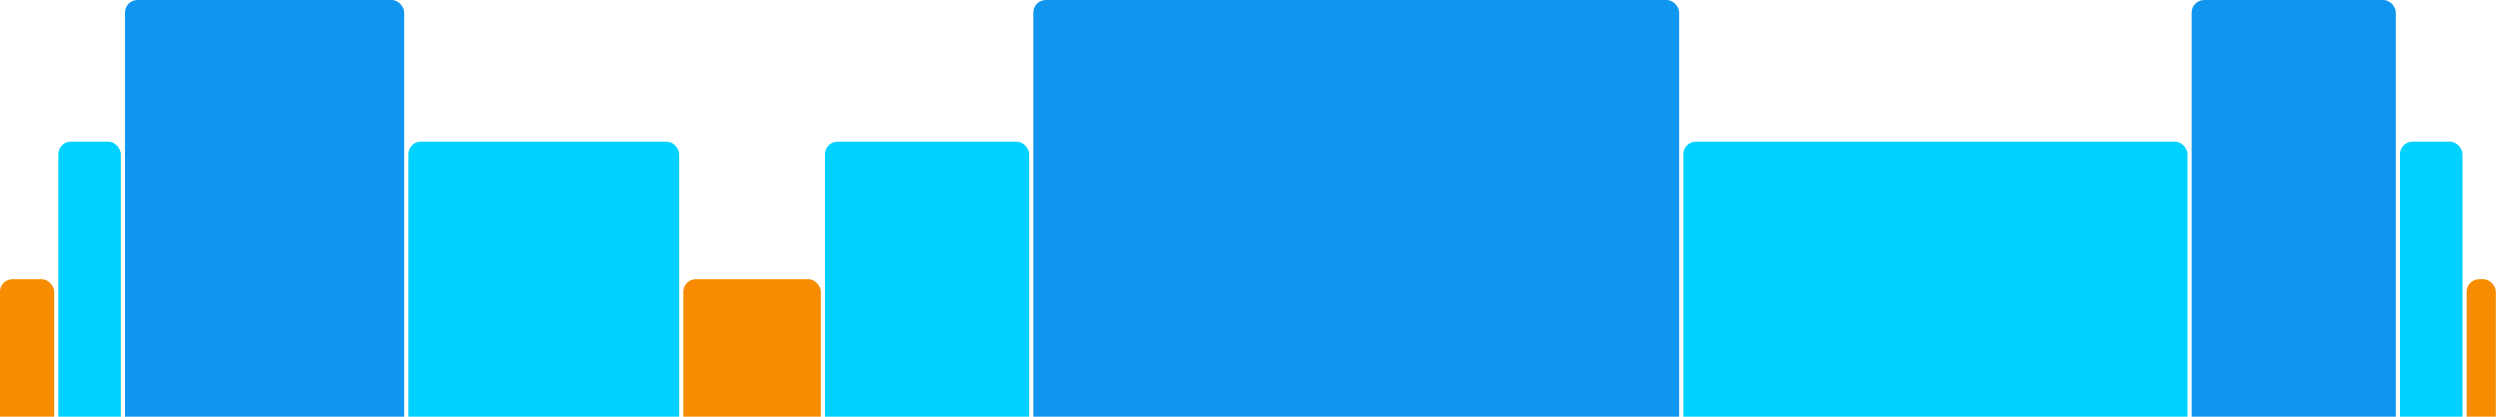
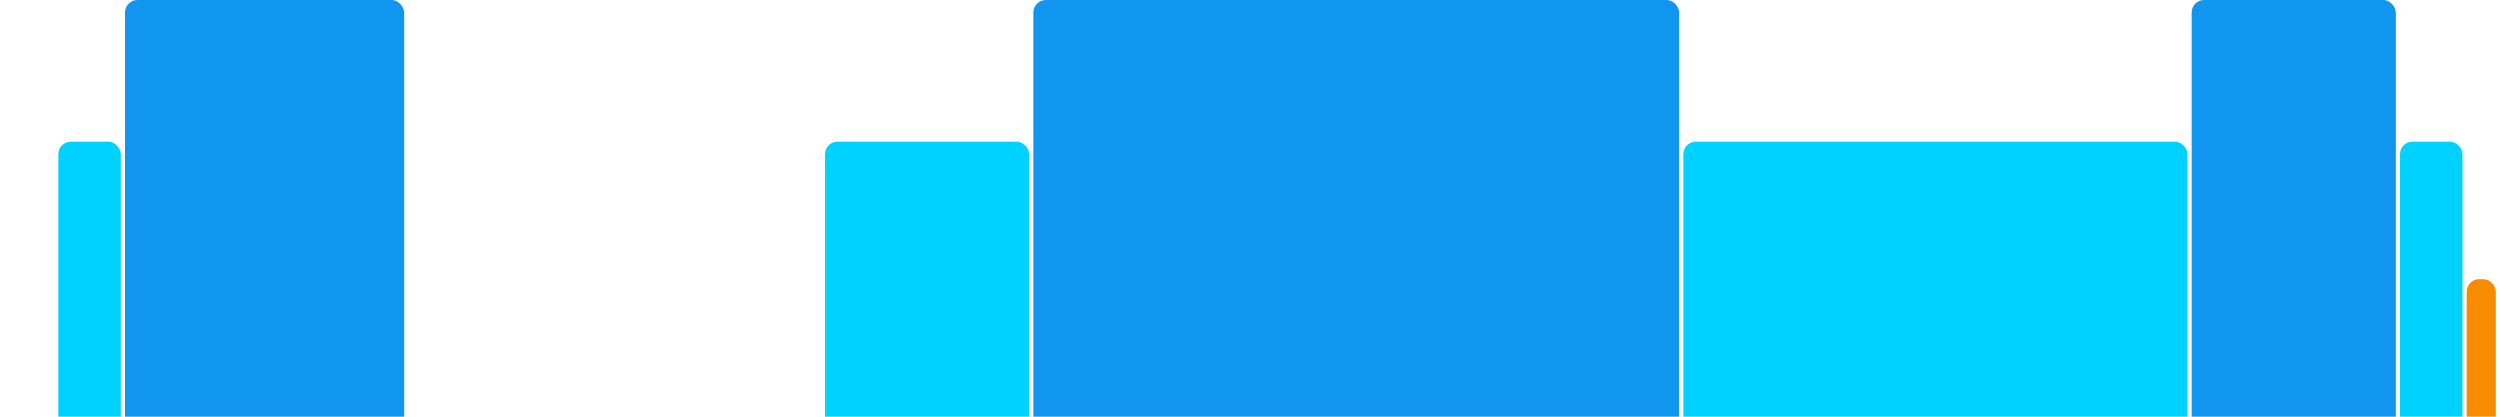
<svg xmlns="http://www.w3.org/2000/svg" version="1.1" baseProfile="full" width="600" height="100">
-   <rect x="0" y="67" rx="3" ry="3" width="13" height="43" fill="rgb(248,140,0)" />
  <rect x="14" y="34" rx="3" ry="3" width="15" height="76" fill="rgb(0,210,255)" />
  <rect x="30" y="0" rx="3" ry="3" width="67" height="110" fill="rgb(17,150,239)" />
-   <rect x="98" y="34" rx="3" ry="3" width="65" height="76" fill="rgb(0,210,255)" />
-   <rect x="164" y="67" rx="3" ry="3" width="33" height="43" fill="rgb(248,140,0)" />
  <rect x="198" y="34" rx="3" ry="3" width="49" height="76" fill="rgb(0,210,255)" />
  <rect x="248" y="0" rx="3" ry="3" width="155" height="110" fill="rgb(17,150,239)" />
  <rect x="404" y="34" rx="3" ry="3" width="121" height="76" fill="rgb(0,210,255)" />
  <rect x="526" y="0" rx="3" ry="3" width="49" height="110" fill="rgb(17,150,239)" />
  <rect x="576" y="34" rx="3" ry="3" width="15" height="76" fill="rgb(0,210,255)" />
  <rect x="592" y="67" rx="3" ry="3" width="7" height="43" fill="rgb(248,140,0)" />
</svg>